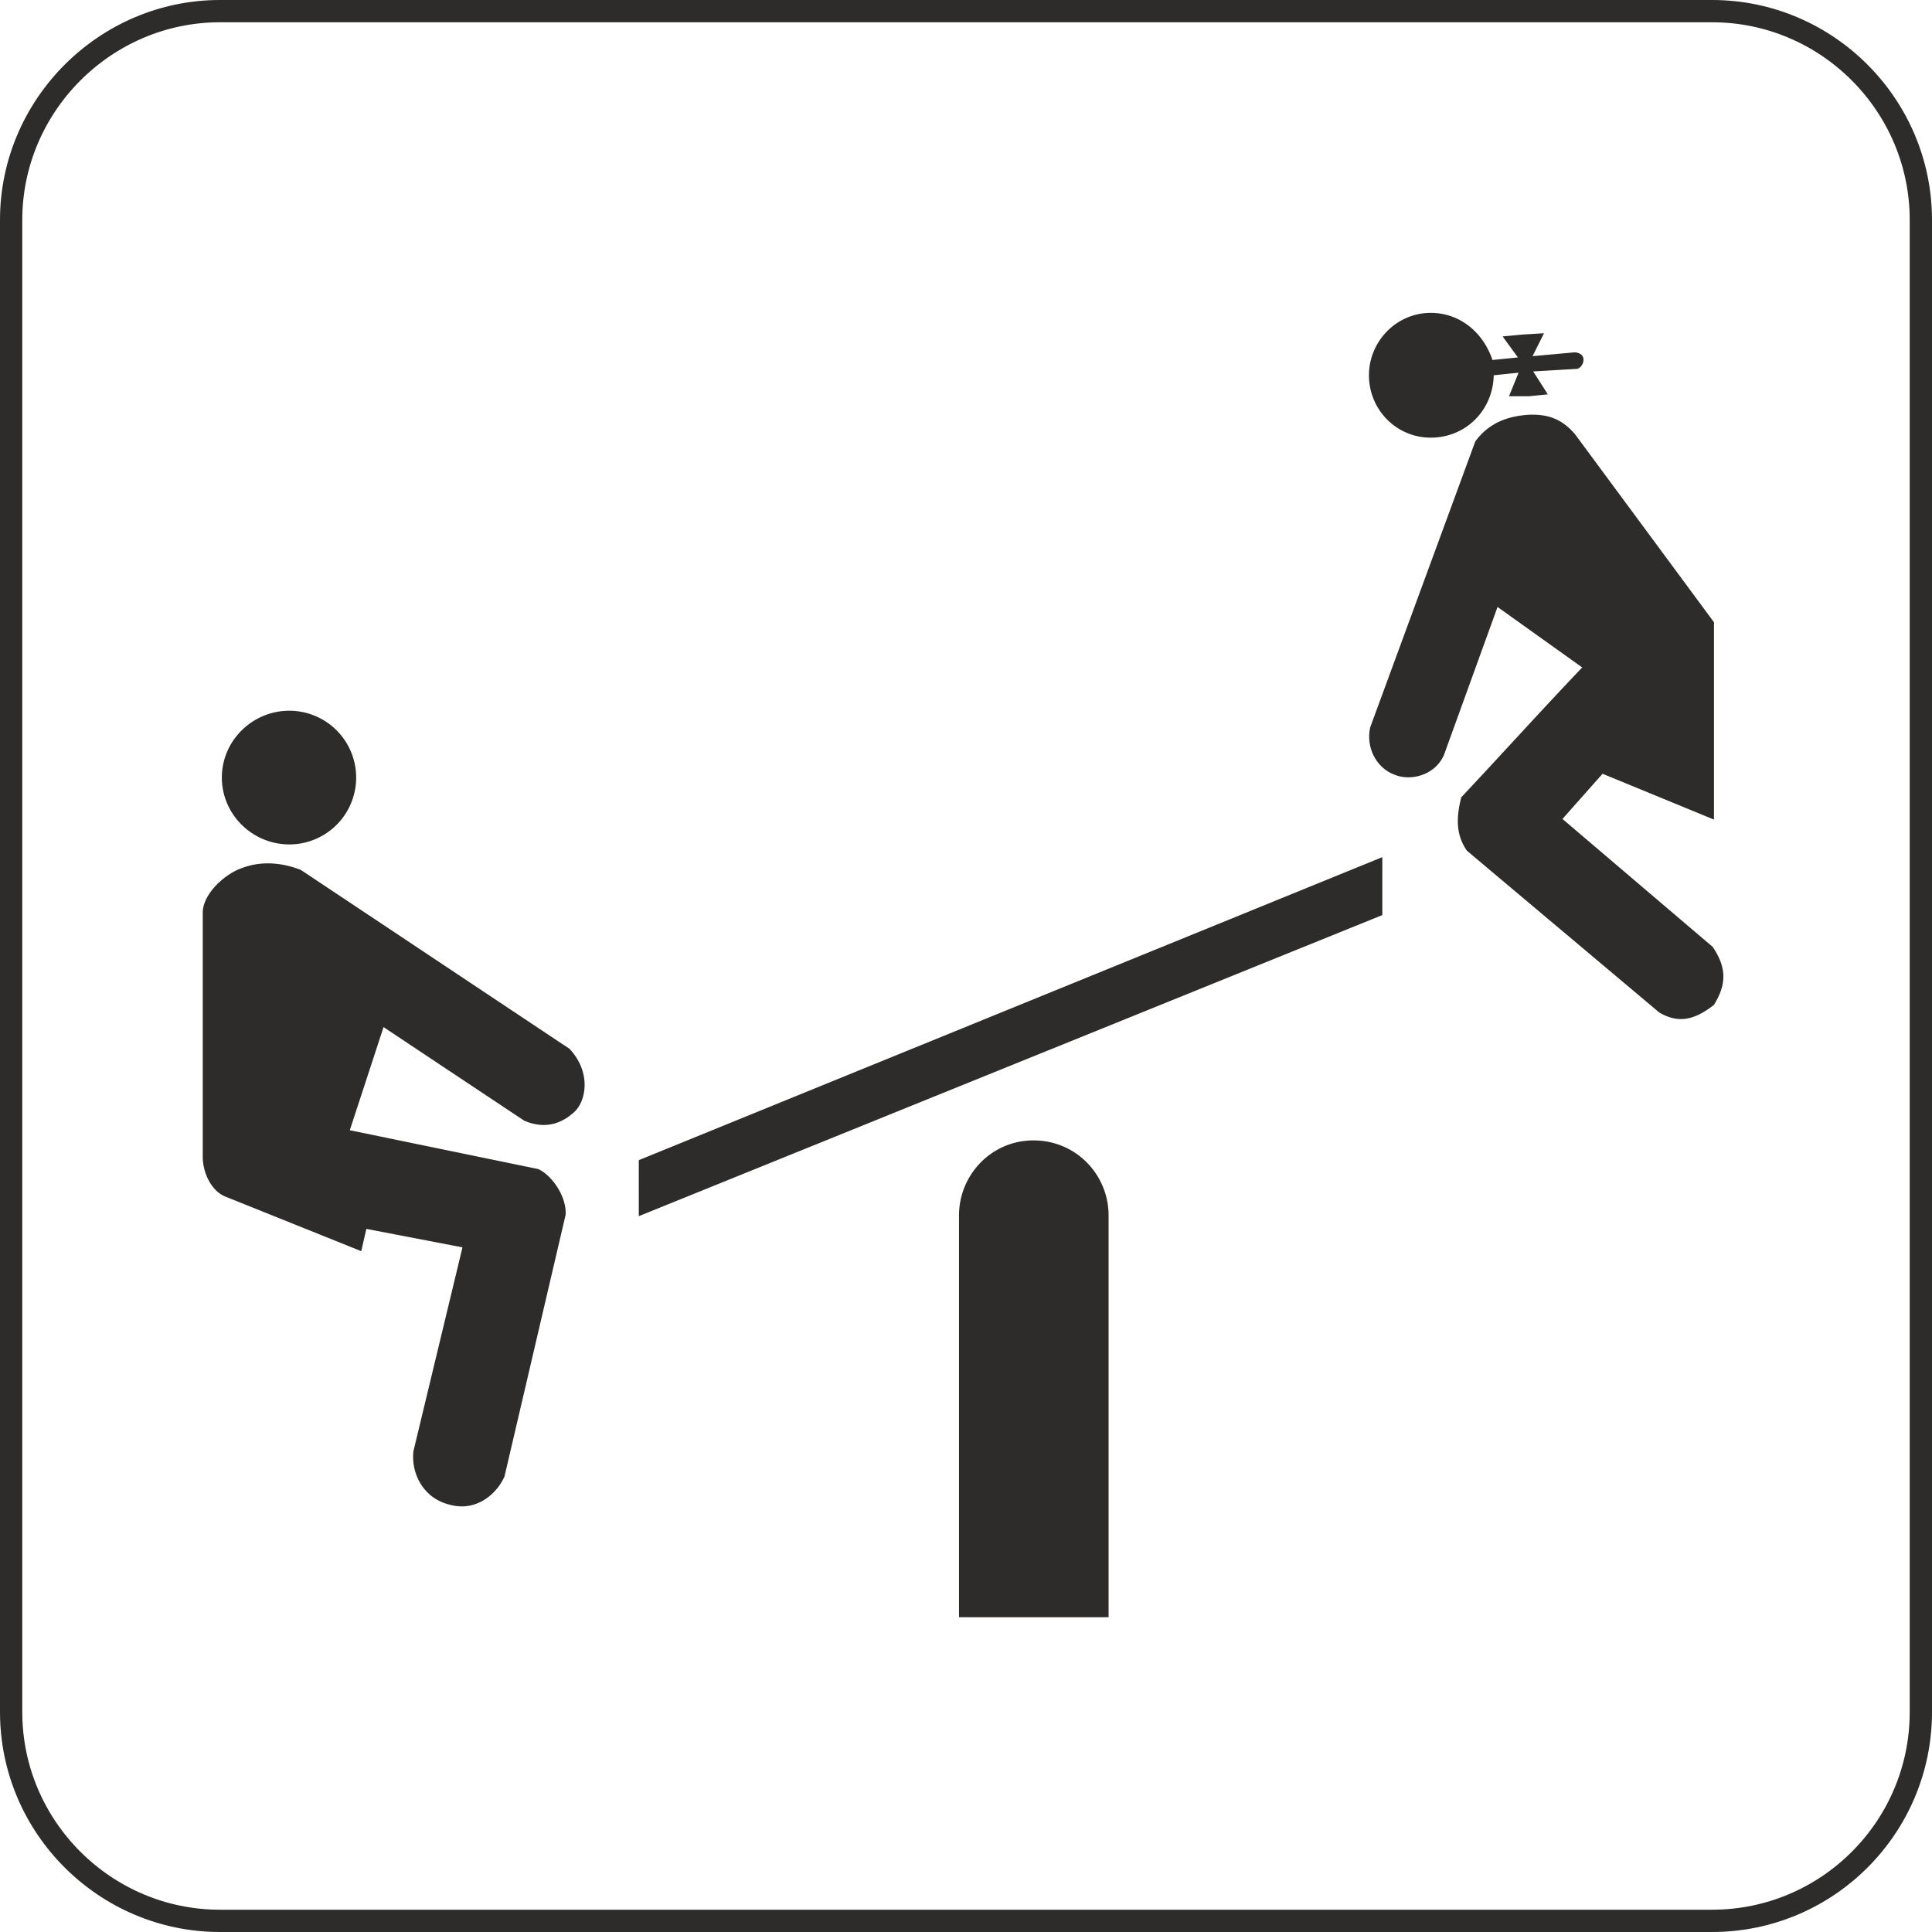
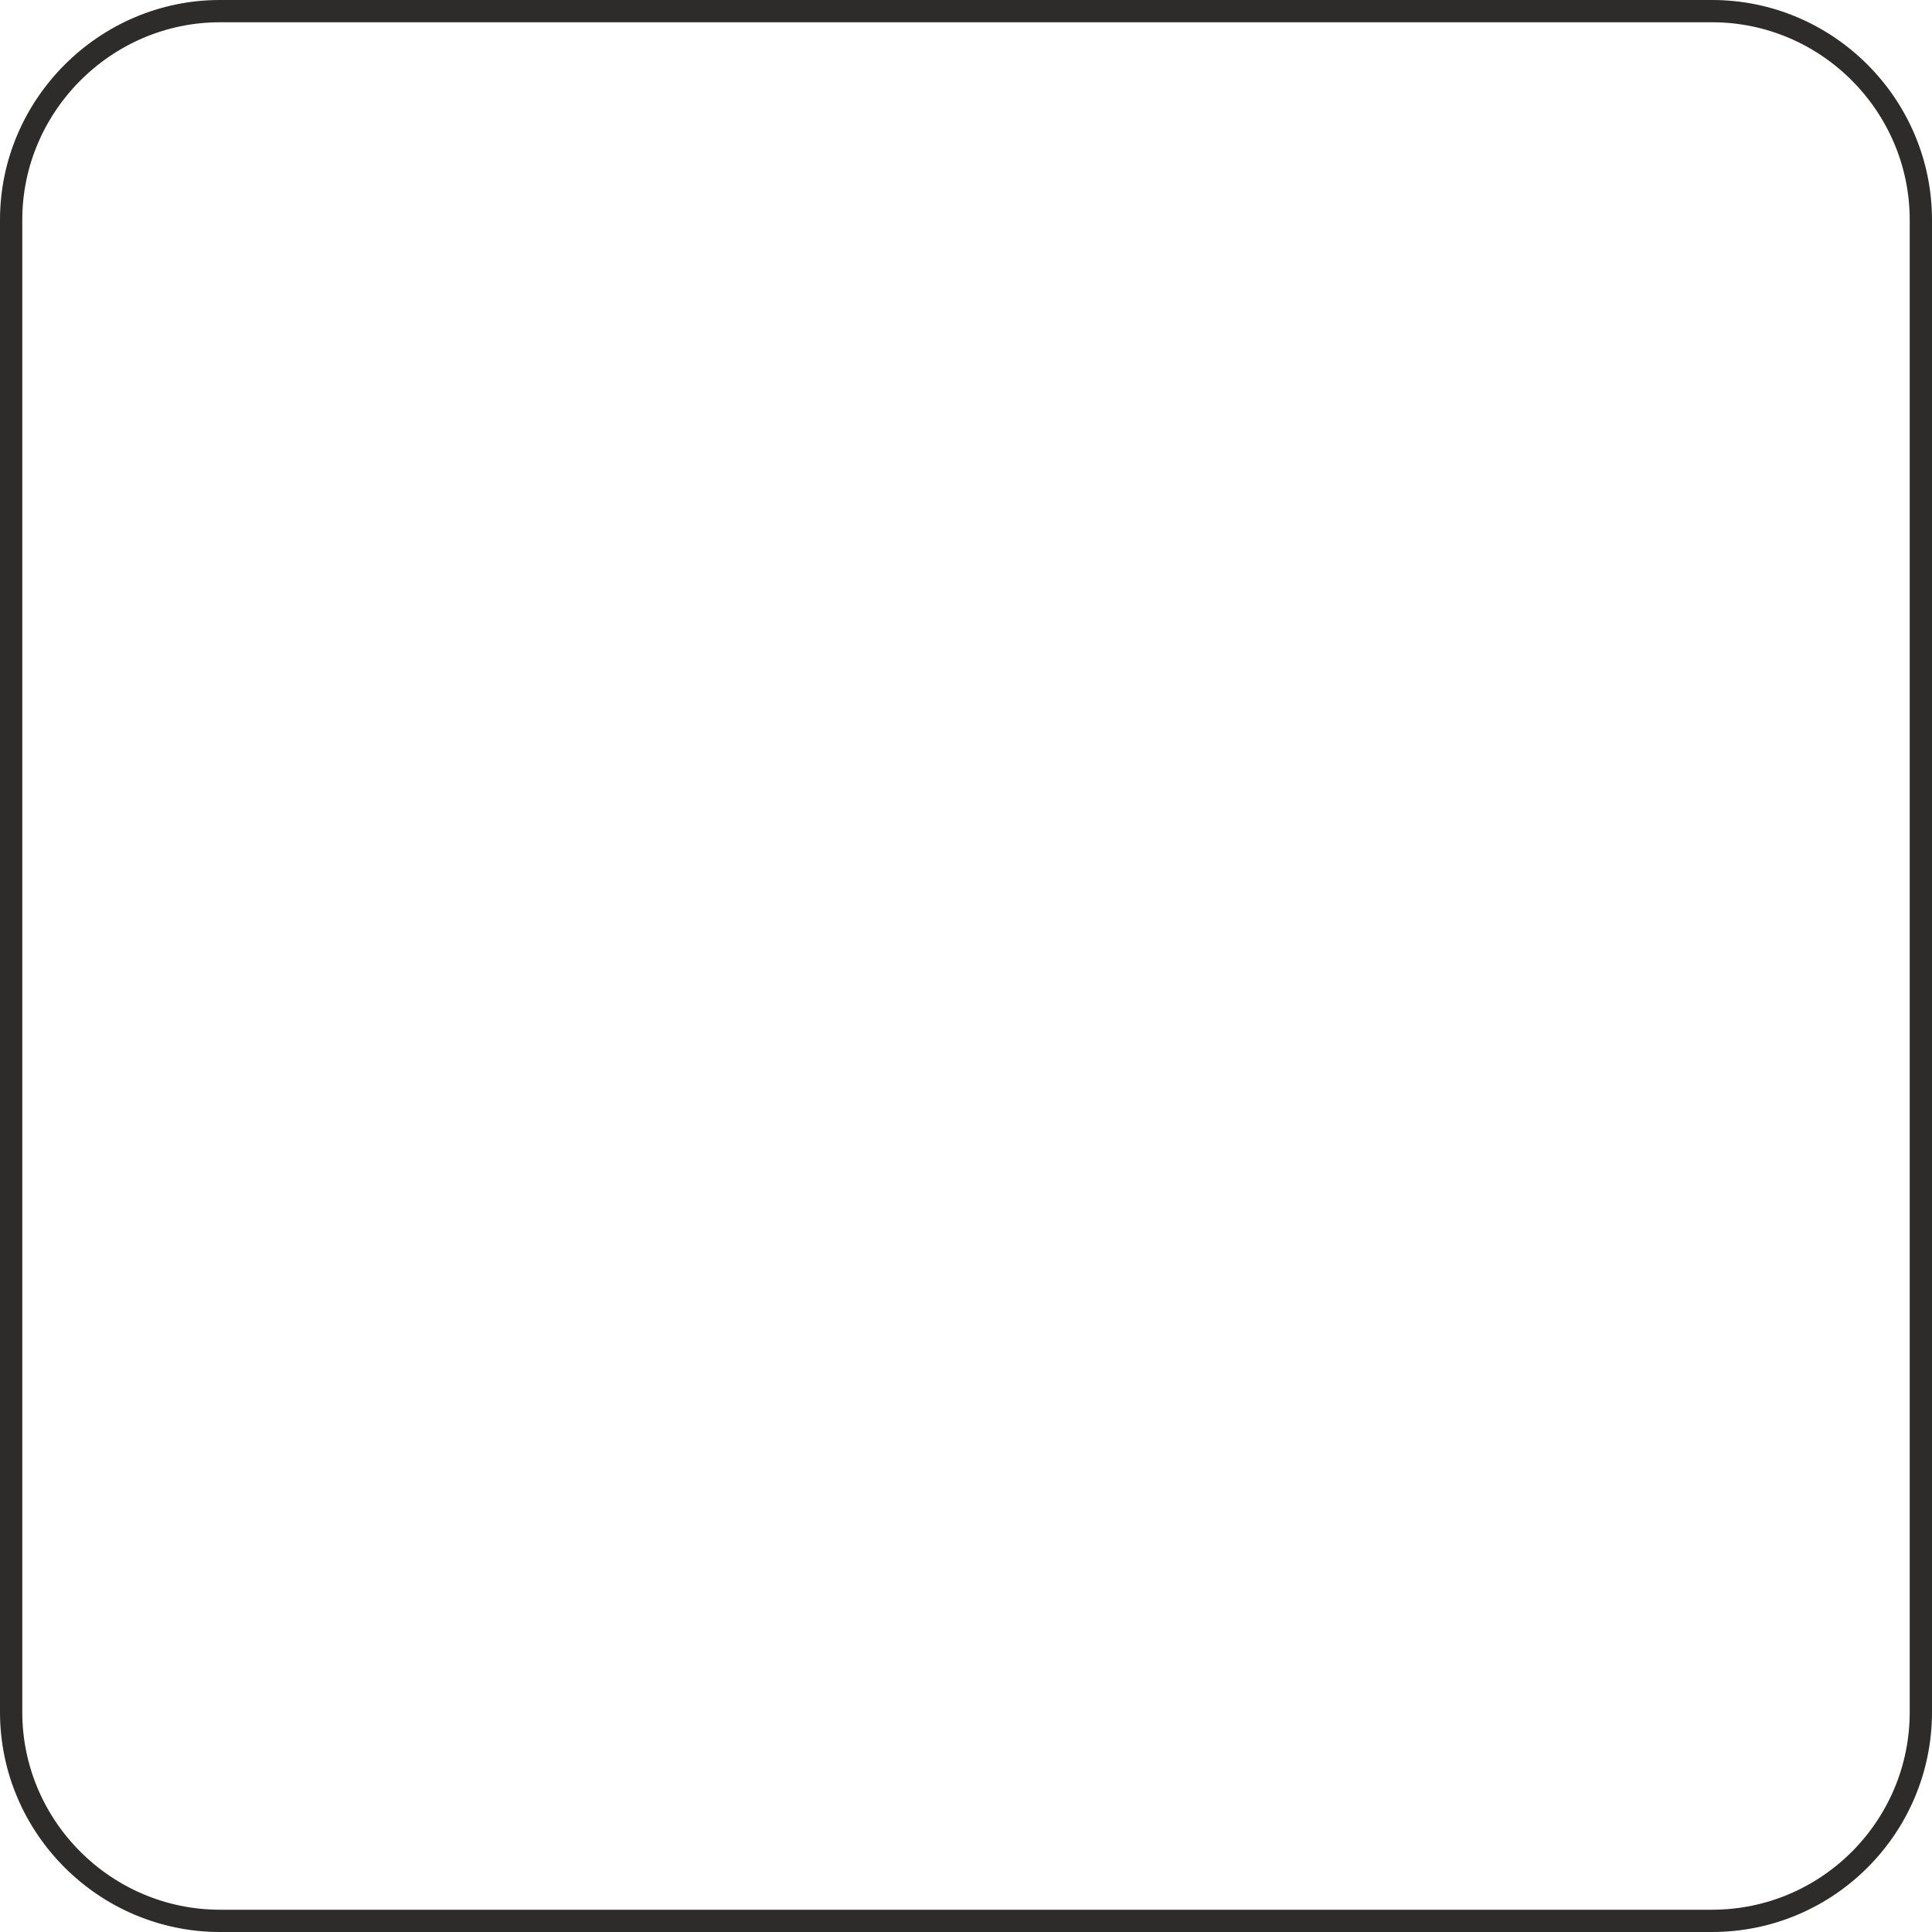
<svg xmlns="http://www.w3.org/2000/svg" height="291.36" viewBox="0 0 218.52 218.52" width="291.36">
  <path style="fill:none;stroke:#2d2c2b;stroke-width:2.52;stroke-linejoin:round;stroke-miterlimit:10.433" d="M213.254 312.945h168.768c13.032 0 23.616 10.656 23.616 23.616v168.768c0 13.032-10.584 23.616-23.616 23.616H213.254c-12.96 0-23.616-10.584-23.616-23.616V336.56c0-12.96 10.656-23.616 23.616-23.616z" transform="translate(-188.378 -311.685)" />
-   <path style="fill:#2d2c2b" d="M313.766 449.169V494.6h-16.92v-45.432c0-4.608 3.672-8.496 8.424-8.496 4.824 0 8.496 3.888 8.496 8.496zm-53.136-6.264 84.096-34.272v6.552L260.63 449.24zm-39.528-35.712c-4.176 0-7.632-3.384-7.632-7.56s3.456-7.56 7.632-7.56a7.56 7.56 0 0 1 7.56 7.56 7.56 7.56 0 0 1-7.56 7.56zm136.224-53.064 2.808-.288-1.08 2.664h2.232l2.16-.216-1.656-2.592 4.896-.288c.36 0 .792-.504.792-1.008v-.072c0-.576-.648-.792-1.008-.792l-4.752.432 1.296-2.592-2.376.144-2.304.216 1.728 2.376-2.88.288c-1.008-3.024-3.6-5.328-6.984-5.328-3.888 0-6.984 3.24-6.984 7.056 0 3.888 3.096 7.056 6.984 7.056 4.032 0 7.056-3.168 7.128-7.056zm-134.928 55.944 30.384 20.232c2.448 2.592 1.944 5.832.576 7.128-1.872 1.728-3.816 1.8-5.688 1.008l-15.912-10.584-3.816 11.664 21.312 4.392c1.584.72 3.24 3.168 3.096 5.184l-6.912 29.592c-.936 2.088-3.312 4.032-6.264 3.168-2.88-.72-4.32-3.456-4.032-6.048l5.544-23.04-10.872-2.088-.576 2.52-15.408-6.192c-1.584-.648-2.52-2.736-2.52-4.464v-27.72c.072-2.088 2.52-4.32 4.464-4.968 2.088-.792 4.392-.648 6.624.216zm138.96-51.48c-2.376.144-4.536.864-6.12 3.024l-11.88 32.328c-.504 2.232.648 4.536 2.664 5.328 2.016.864 4.752 0 5.688-2.232l6.048-16.704 9.576 6.84c-4.536 4.752-9.144 9.864-13.68 14.688-.504 2.016-.72 4.104.648 6.048l21.744 18.288c2.304 1.368 4.176.72 6.192-.864 1.368-2.232 1.512-4.104-.144-6.552l-16.992-14.472 4.536-5.112 12.6 5.184v-22.32l-15.696-21.24c-1.512-1.8-3.168-2.304-5.184-2.232z" transform="translate(-188.378 -311.685)" />
</svg>